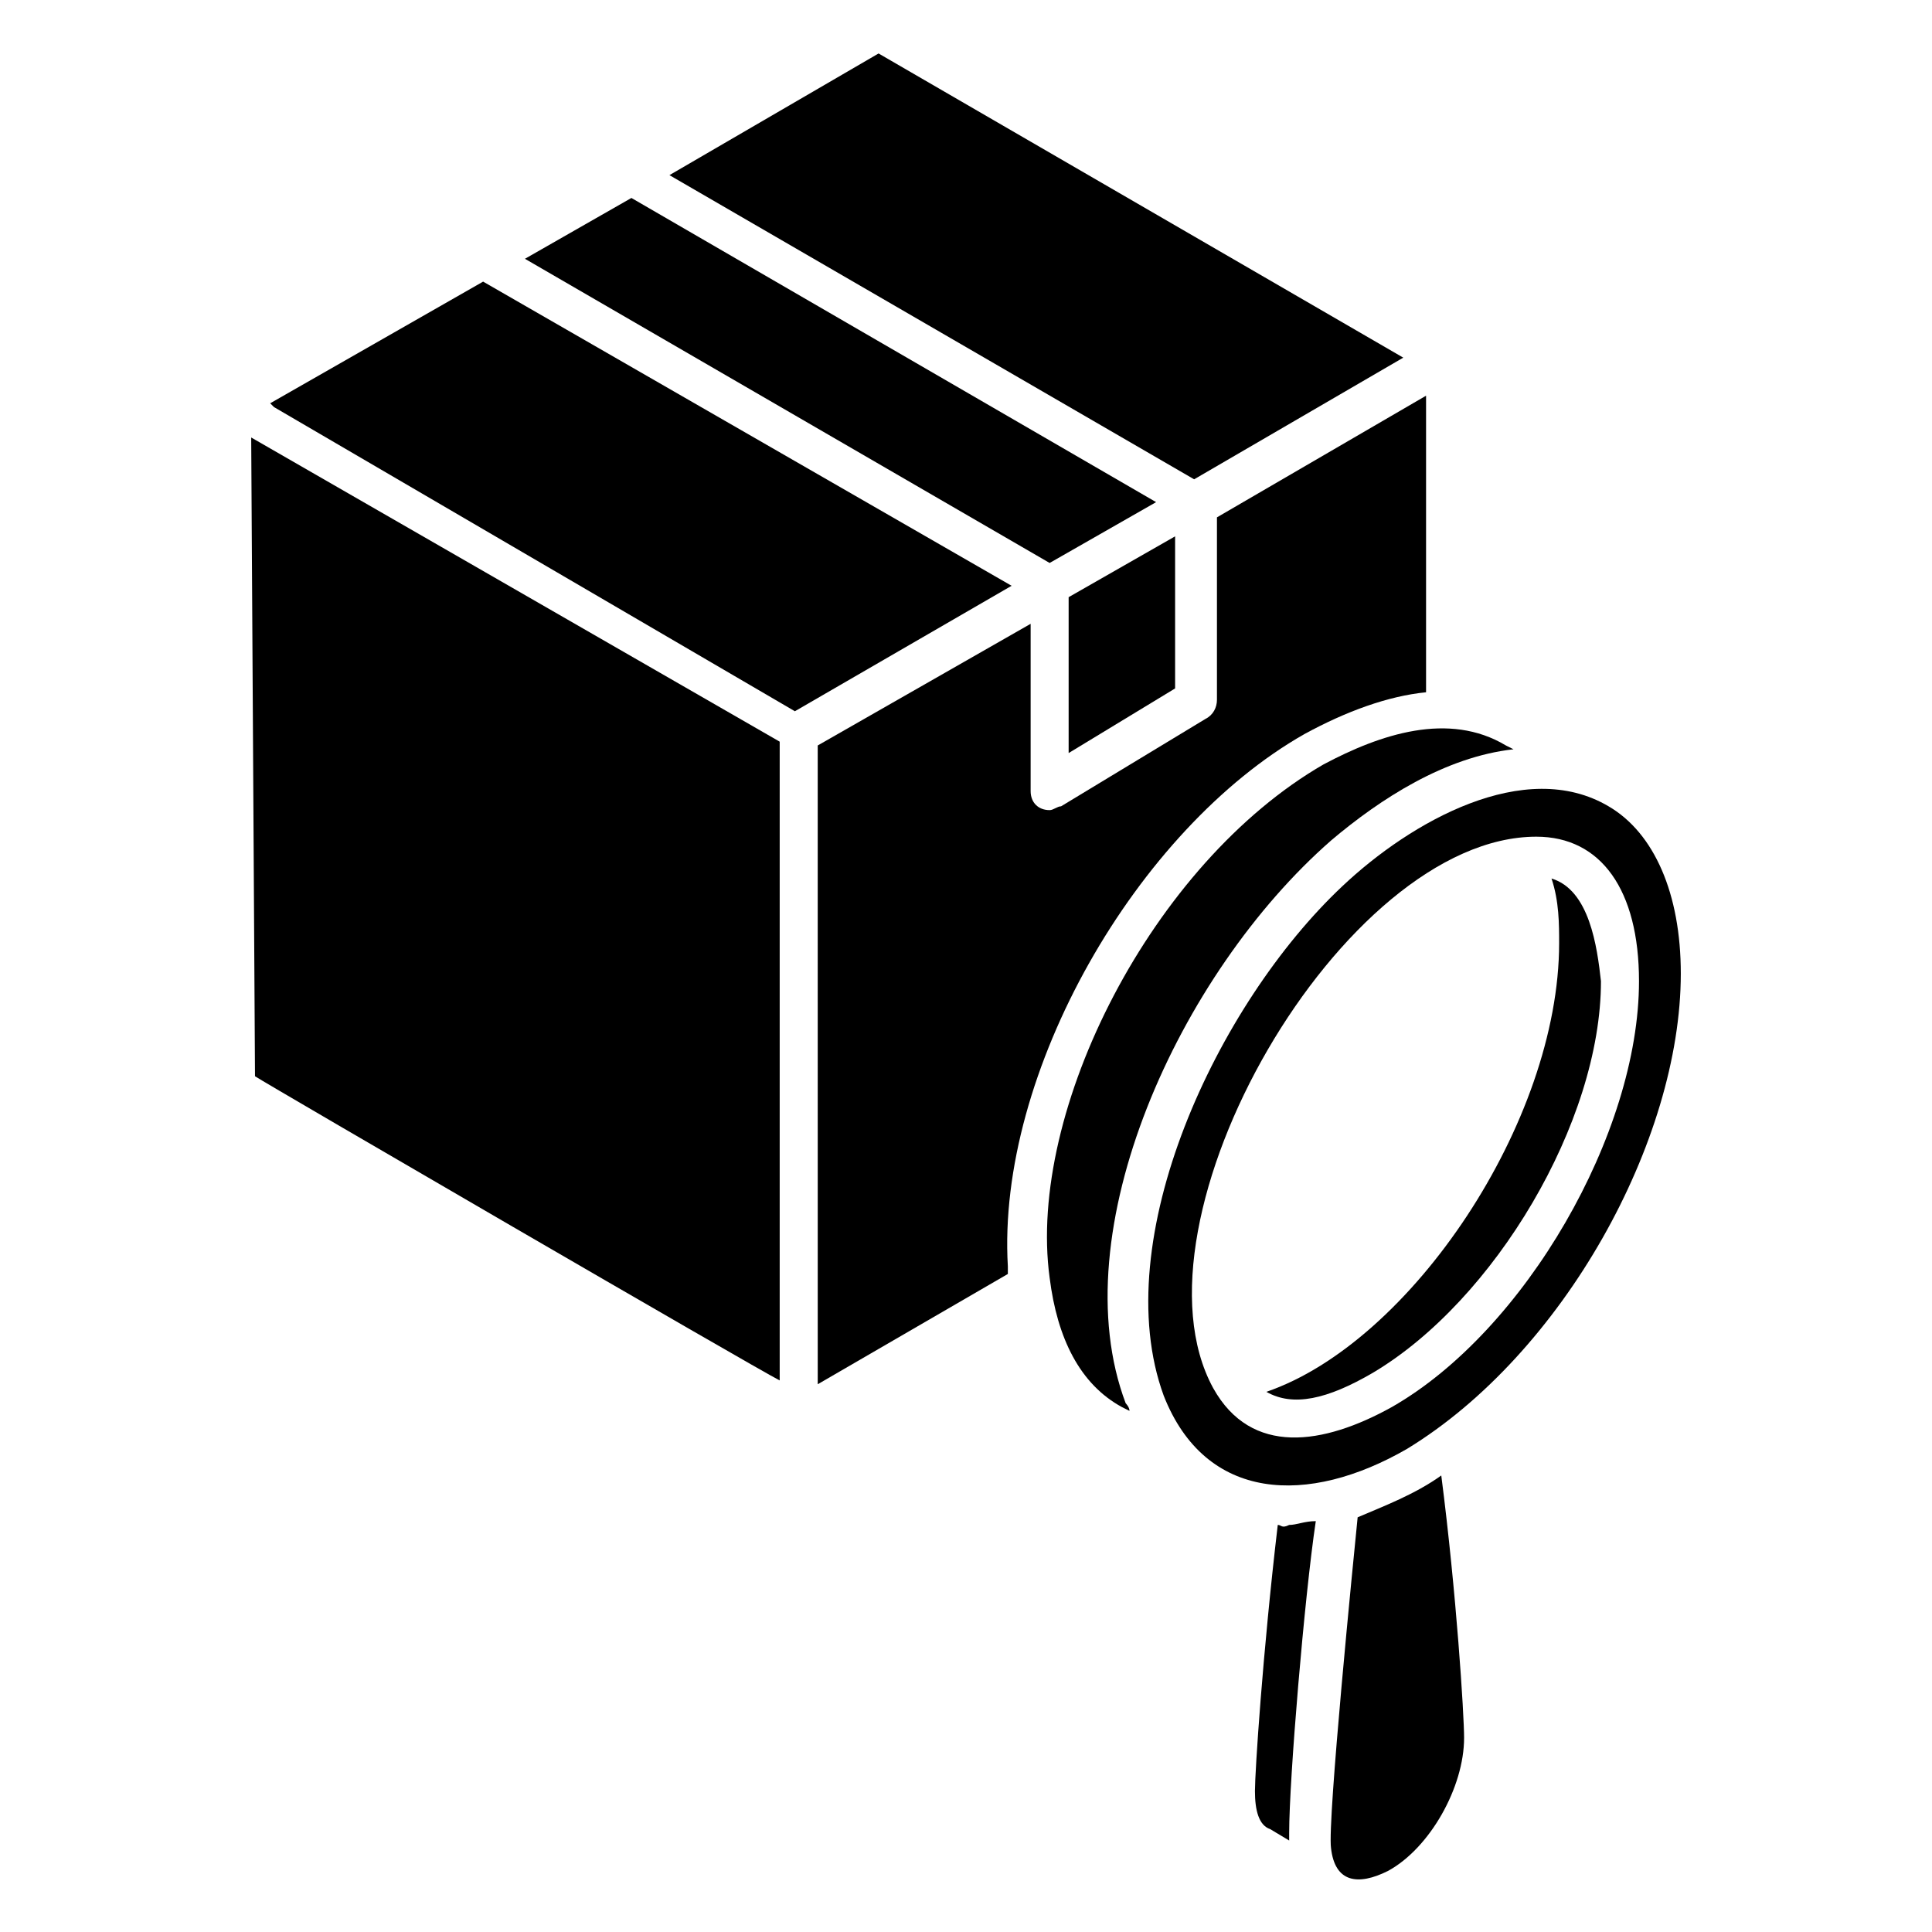
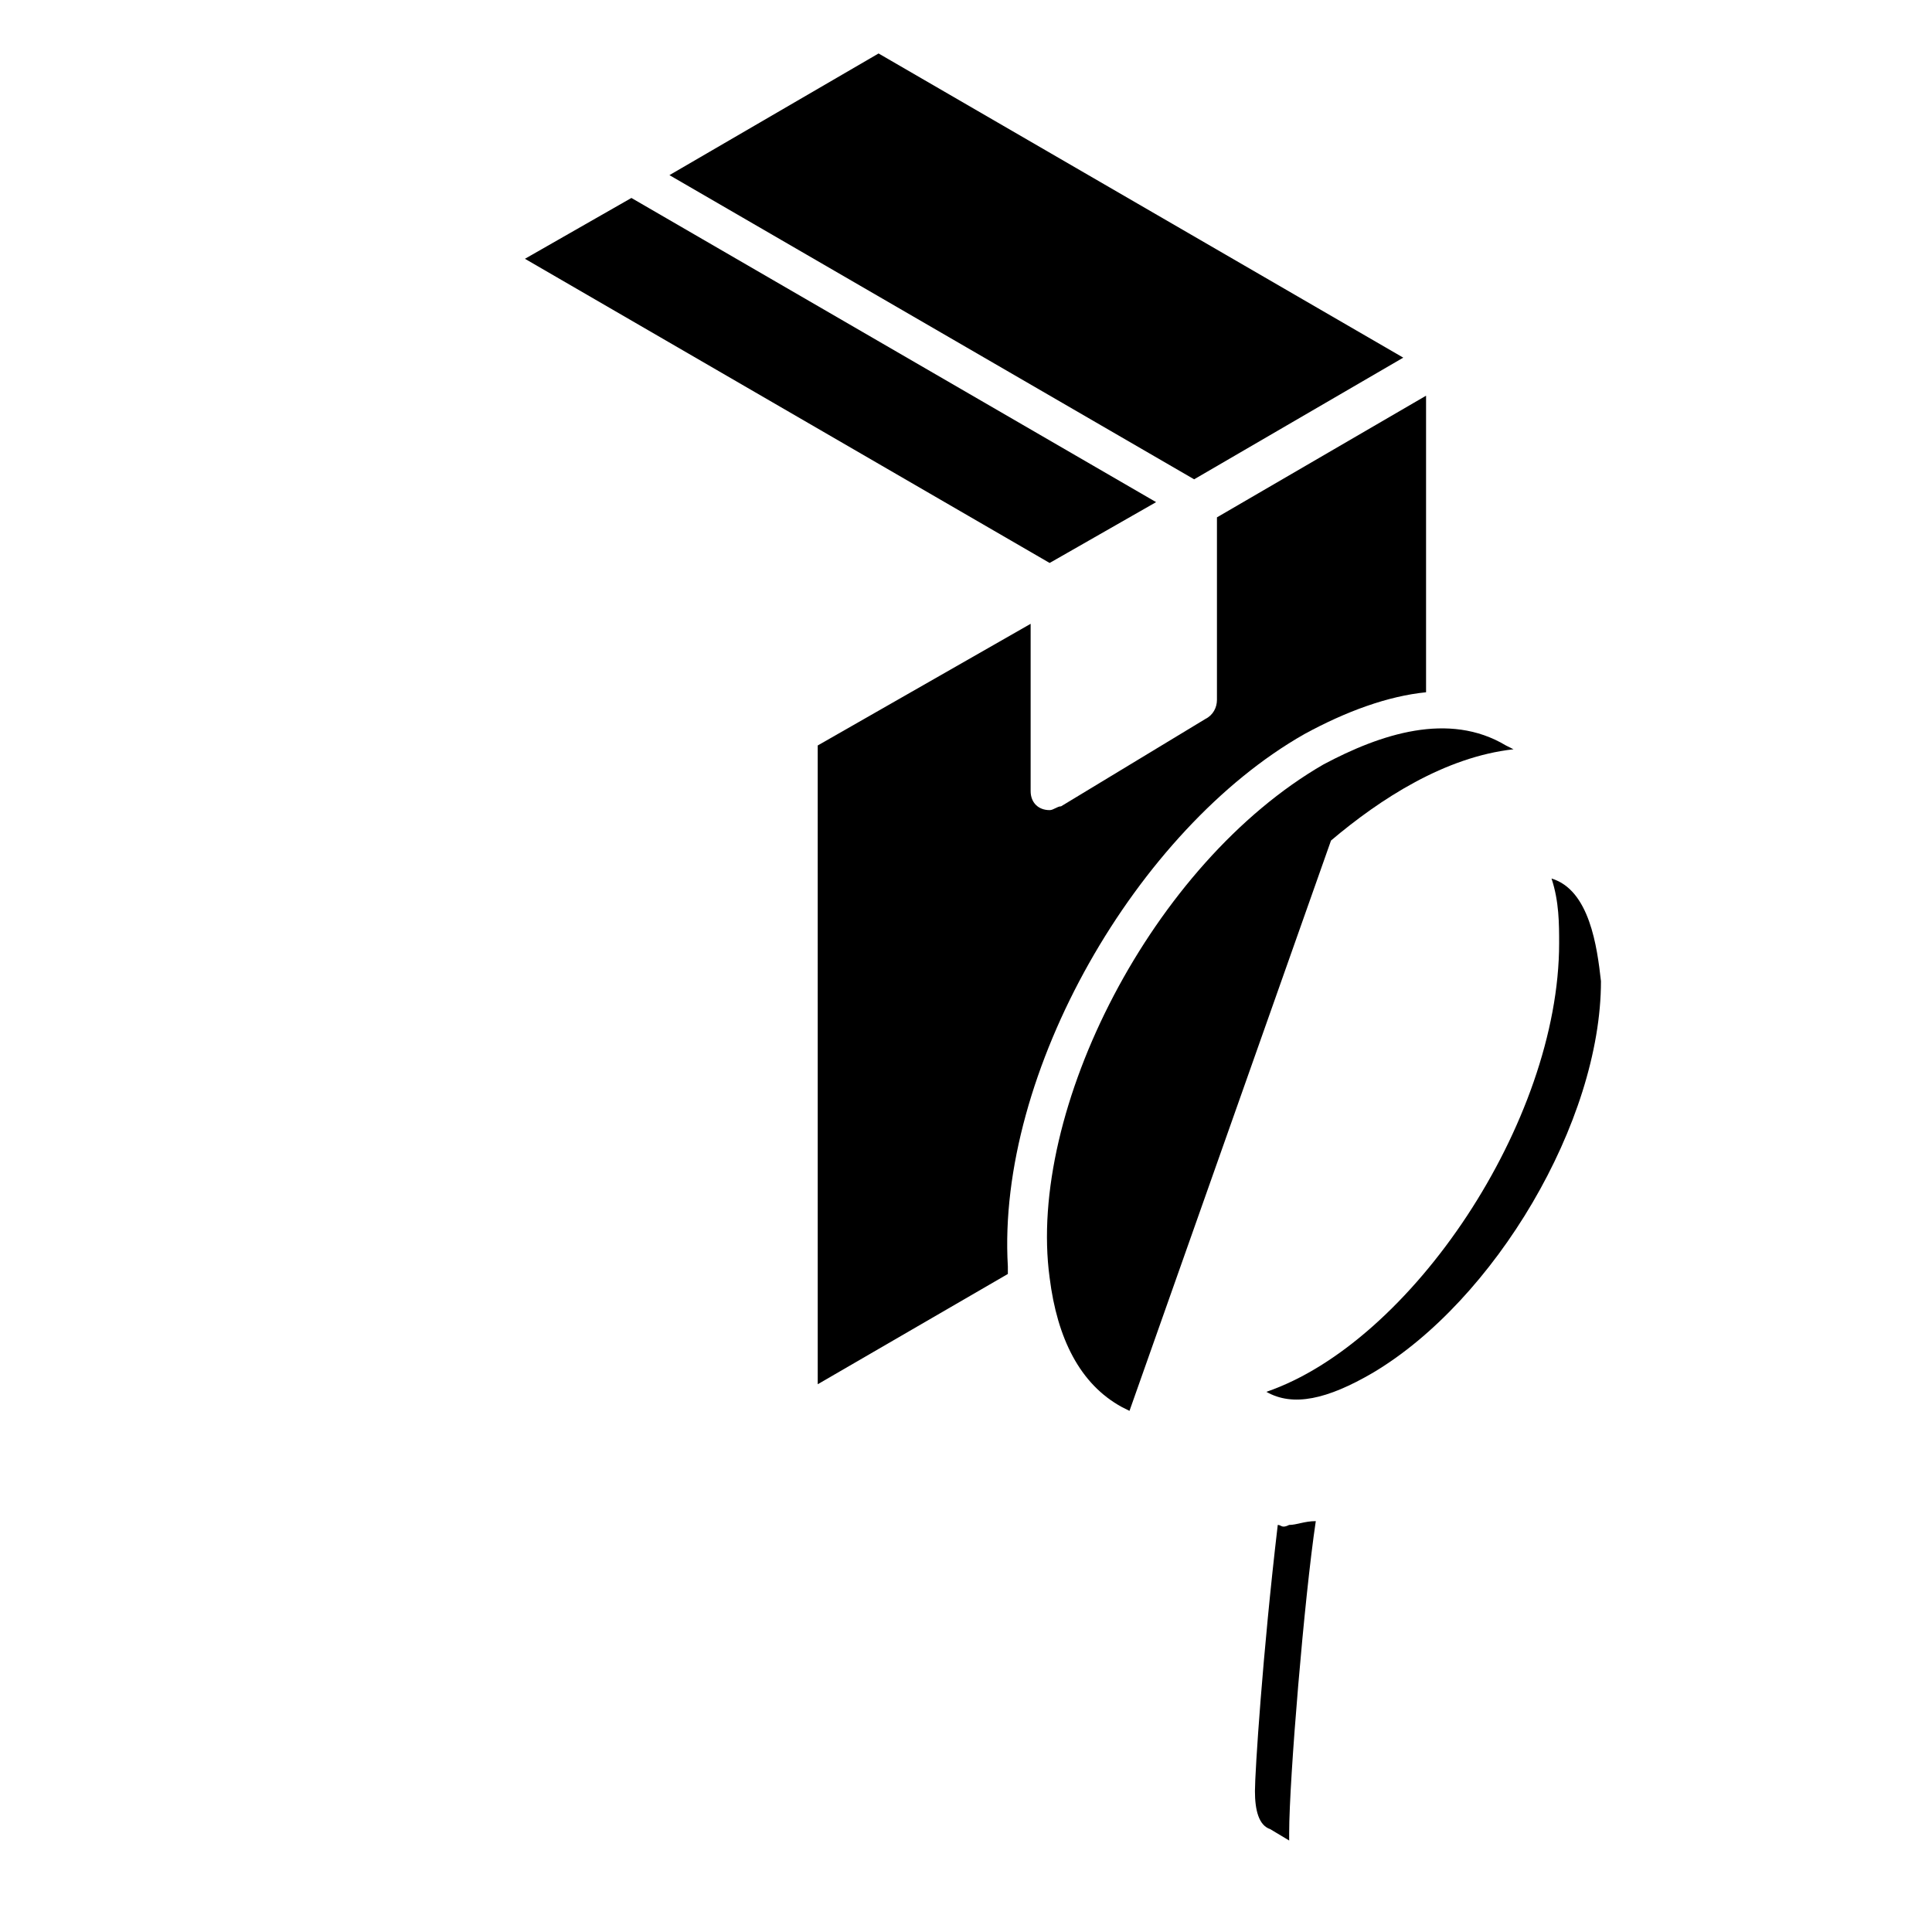
<svg xmlns="http://www.w3.org/2000/svg" fill="#000000" width="800px" height="800px" version="1.1" viewBox="144 144 512 512">
  <g>
-     <path d="m272.03 218.63-56.426 32.242 1.008 1.008 138.04 80.609 57.434-33.25z" />
-     <path d="m210.57 259.94 1.008 169.28c3.023 2.016 133 77.586 139.05 80.609v-169.28z" />
-     <path d="m496.73 366.75c13.098-11.082 30.23-22.168 48.367-24.184l-2.016-1.008c-15.113-9.07-33.25-3.023-48.367 5.039-45.344 26.199-78.594 91.691-72.547 136.03 2.016 16.121 8.062 28.215 19.145 34.258l2.016 1.008c0-1.008-1.008-2.016-1.008-2.016-17.133-45.34 14.105-113.86 54.41-149.12z" />
+     <path d="m496.73 366.75c13.098-11.082 30.23-22.168 48.367-24.184l-2.016-1.008c-15.113-9.07-33.25-3.023-48.367 5.039-45.344 26.199-78.594 91.691-72.547 136.03 2.016 16.121 8.062 28.215 19.145 34.258l2.016 1.008z" />
    <path d="m515.88 238.78-139.05-80.609-55.422 32.242 139.05 80.609z" />
    <path d="m450.38 277.07-139.05-80.609-28.215 16.121 139.05 80.609z" />
-     <path d="m427.2 343.57 28.215-17.129v-40.305l-28.215 16.121z" />
    <path d="m489.68 338.54c11.082-6.047 22.168-10.078 32.242-11.082v-78.594l-55.418 32.242v48.363c0 2.016-1.008 4.031-3.023 5.039l-38.289 23.176c-1.008 0-2.016 1.008-3.023 1.008-3.023 0-5.039-2.016-5.039-5.039v-44.336l-56.426 32.242 0.004 169.28 50.383-29.223v-2.016c-3.027-51.387 34.254-115.88 78.59-141.06z" />
-     <path d="m570.29 357.68c-22.168-13.098-52.395 4.031-70.535 21.16-33.25 31.234-62.473 93.707-47.359 135.02 11.082 28.215 38.289 29.223 64.488 14.105 41.312-25.191 72.547-81.617 72.547-125.95 0.004-21.156-7.047-37.281-19.141-44.332zm-57.434 159.2c-18.137 10.078-37.281 13.098-47.359-5.039-24.184-44.336 34.258-146.11 85.648-146.11 17.129 0 27.207 14.105 27.207 38.289 0 40.305-30.23 92.703-65.496 112.86z" />
    <path d="m482.62 548.12s-1.008 0 0 0c-4.031 34.258-6.047 65.496-6.047 70.535 0 5.039 1.008 9.07 4.031 10.078l5.039 3.023v-2.016c0-14.105 4.031-62.473 7.055-82.625-3.023 0-5.039 1.008-7.055 1.008-2.016 1.004-2.016-0.004-3.023-0.004z" />
    <path d="m555.17 376.82c2.016 6.047 2.016 12.09 2.016 17.129 0 47.359-39.297 105.8-77.586 118.9 7.055 4.031 16.121 2.016 28.215-5.039 32.242-19.145 60.457-66.504 60.457-103.79-1.012-9.066-3.027-24.18-13.102-27.203z" />
-     <path d="m503.79 546.1c-1.008 10.078-8.062 80.609-7.055 87.664 1.008 9.07 7.055 10.078 15.113 6.047 11.082-6.047 20.152-22.168 20.152-35.266 0-6.047-2.016-38.289-6.047-69.527-7.051 5.039-15.113 8.062-22.164 11.082z" />
  </g>
</svg>